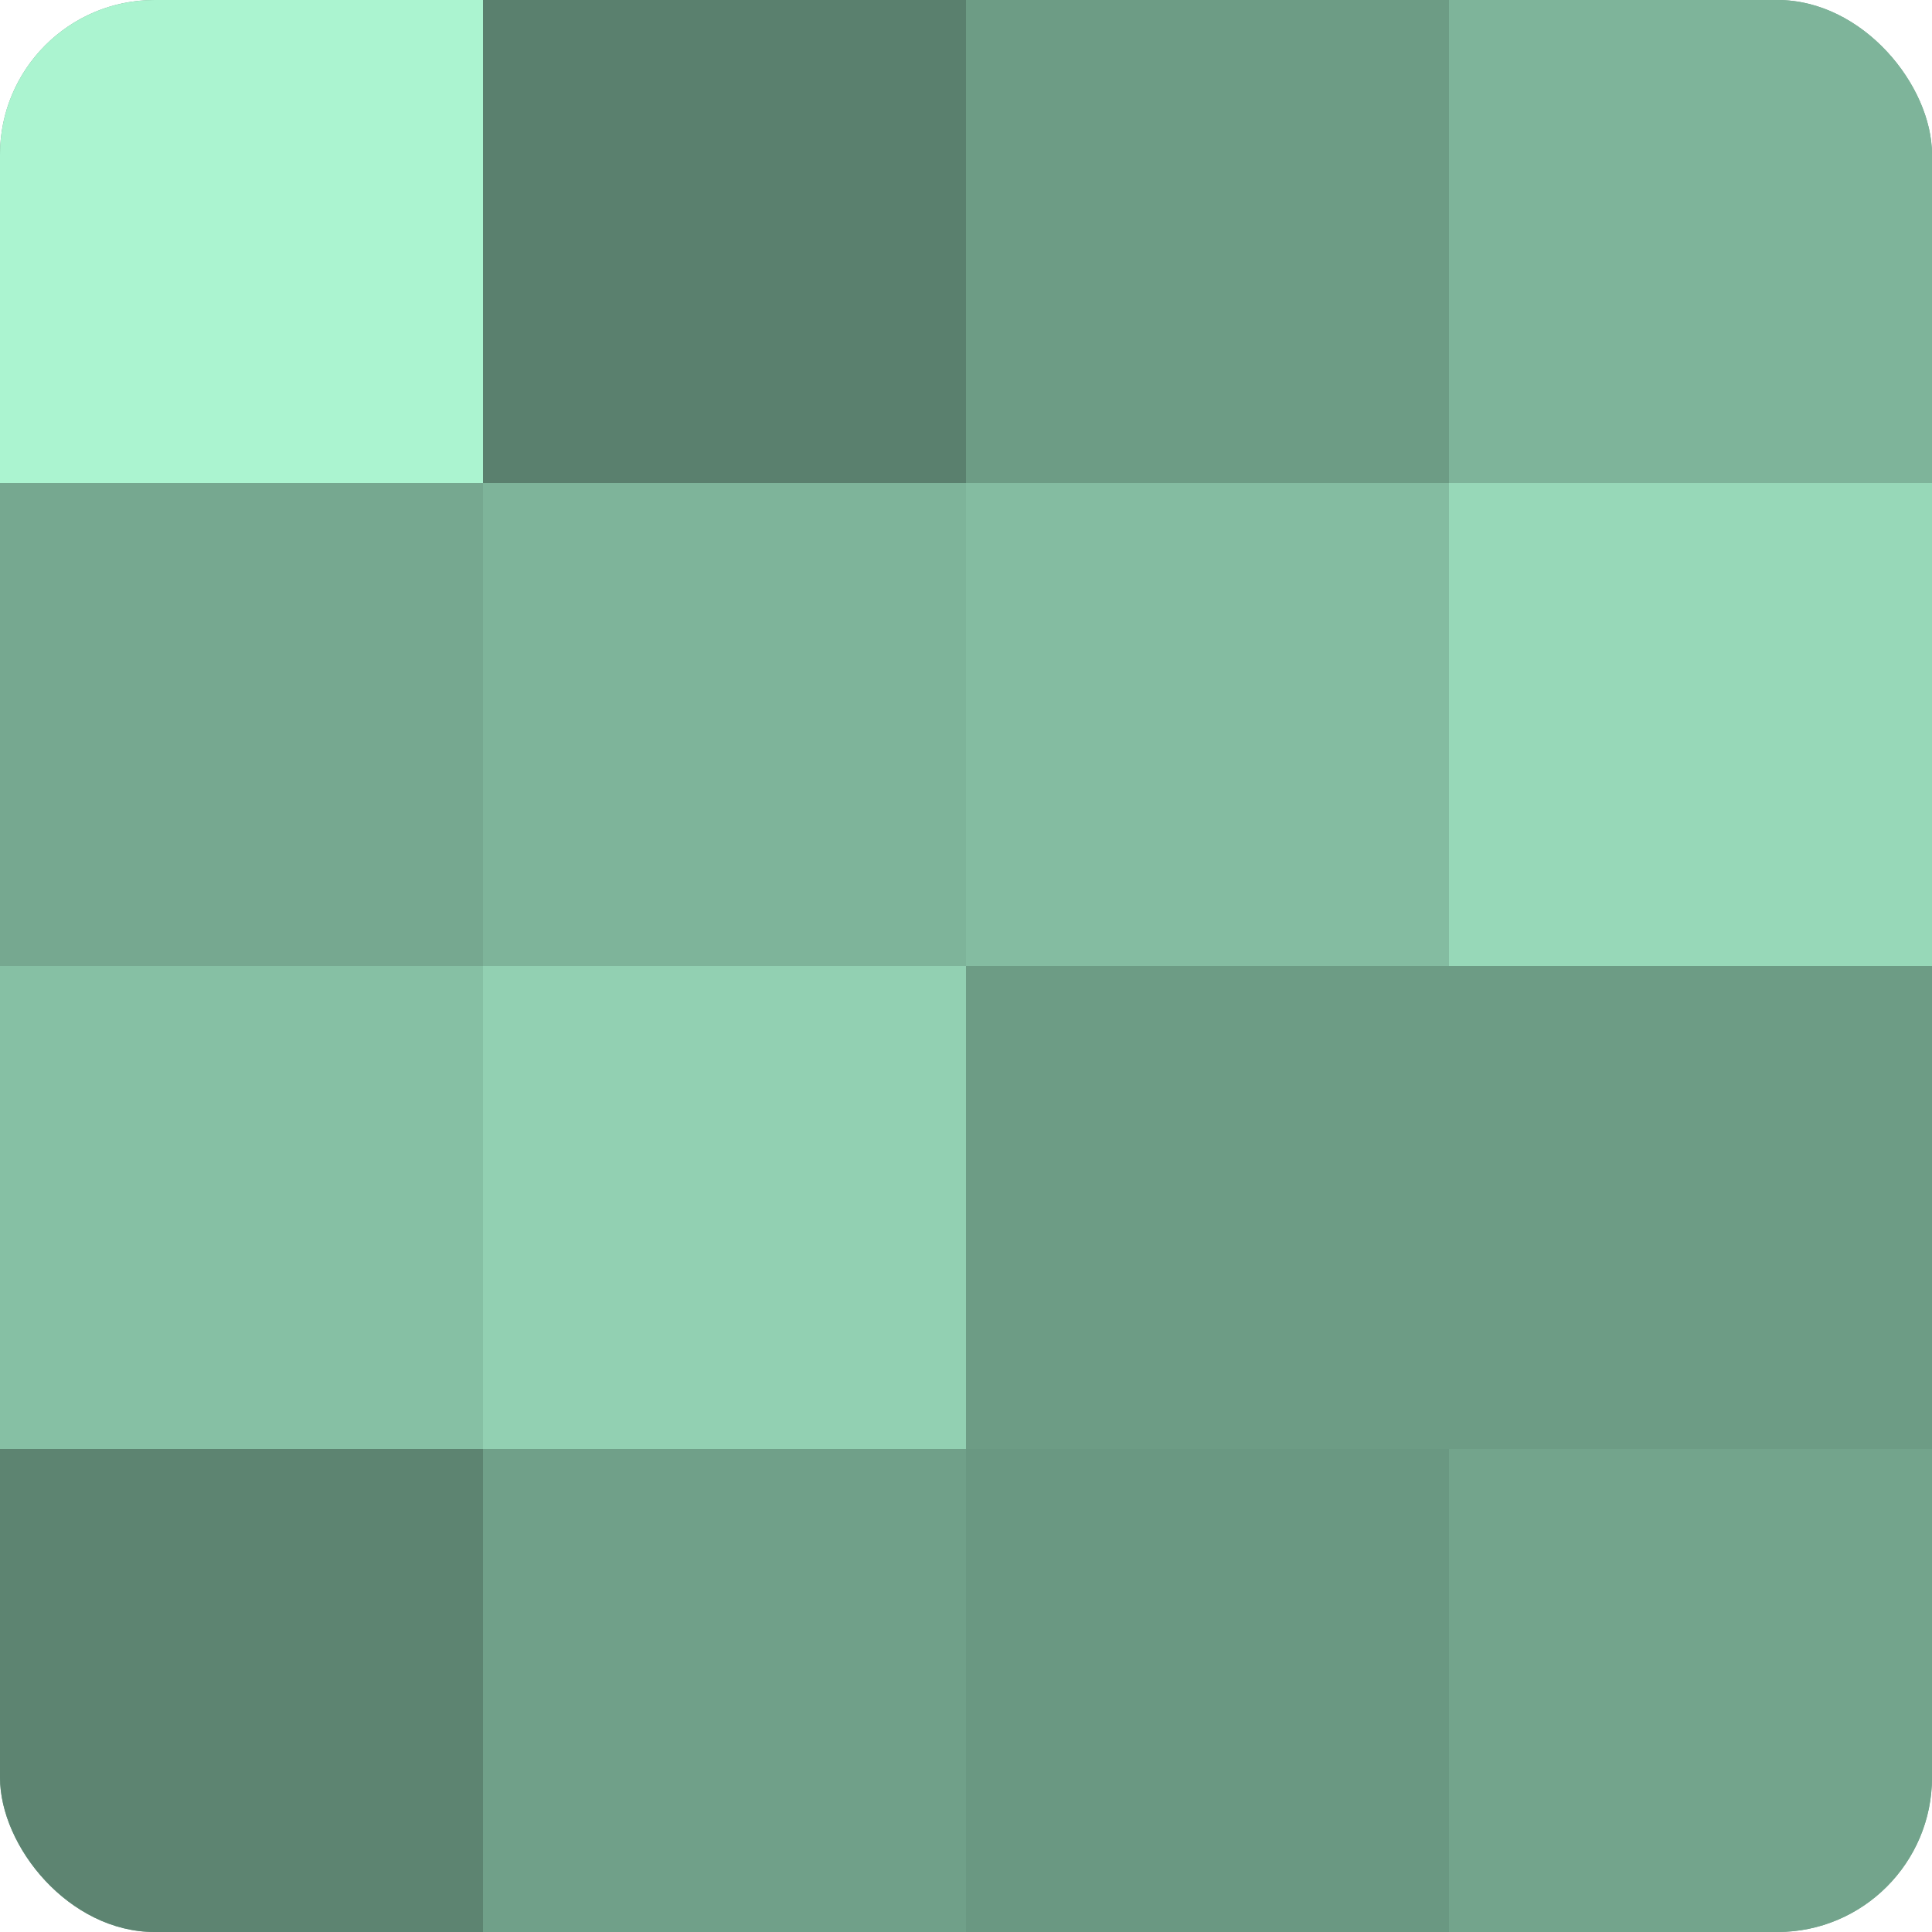
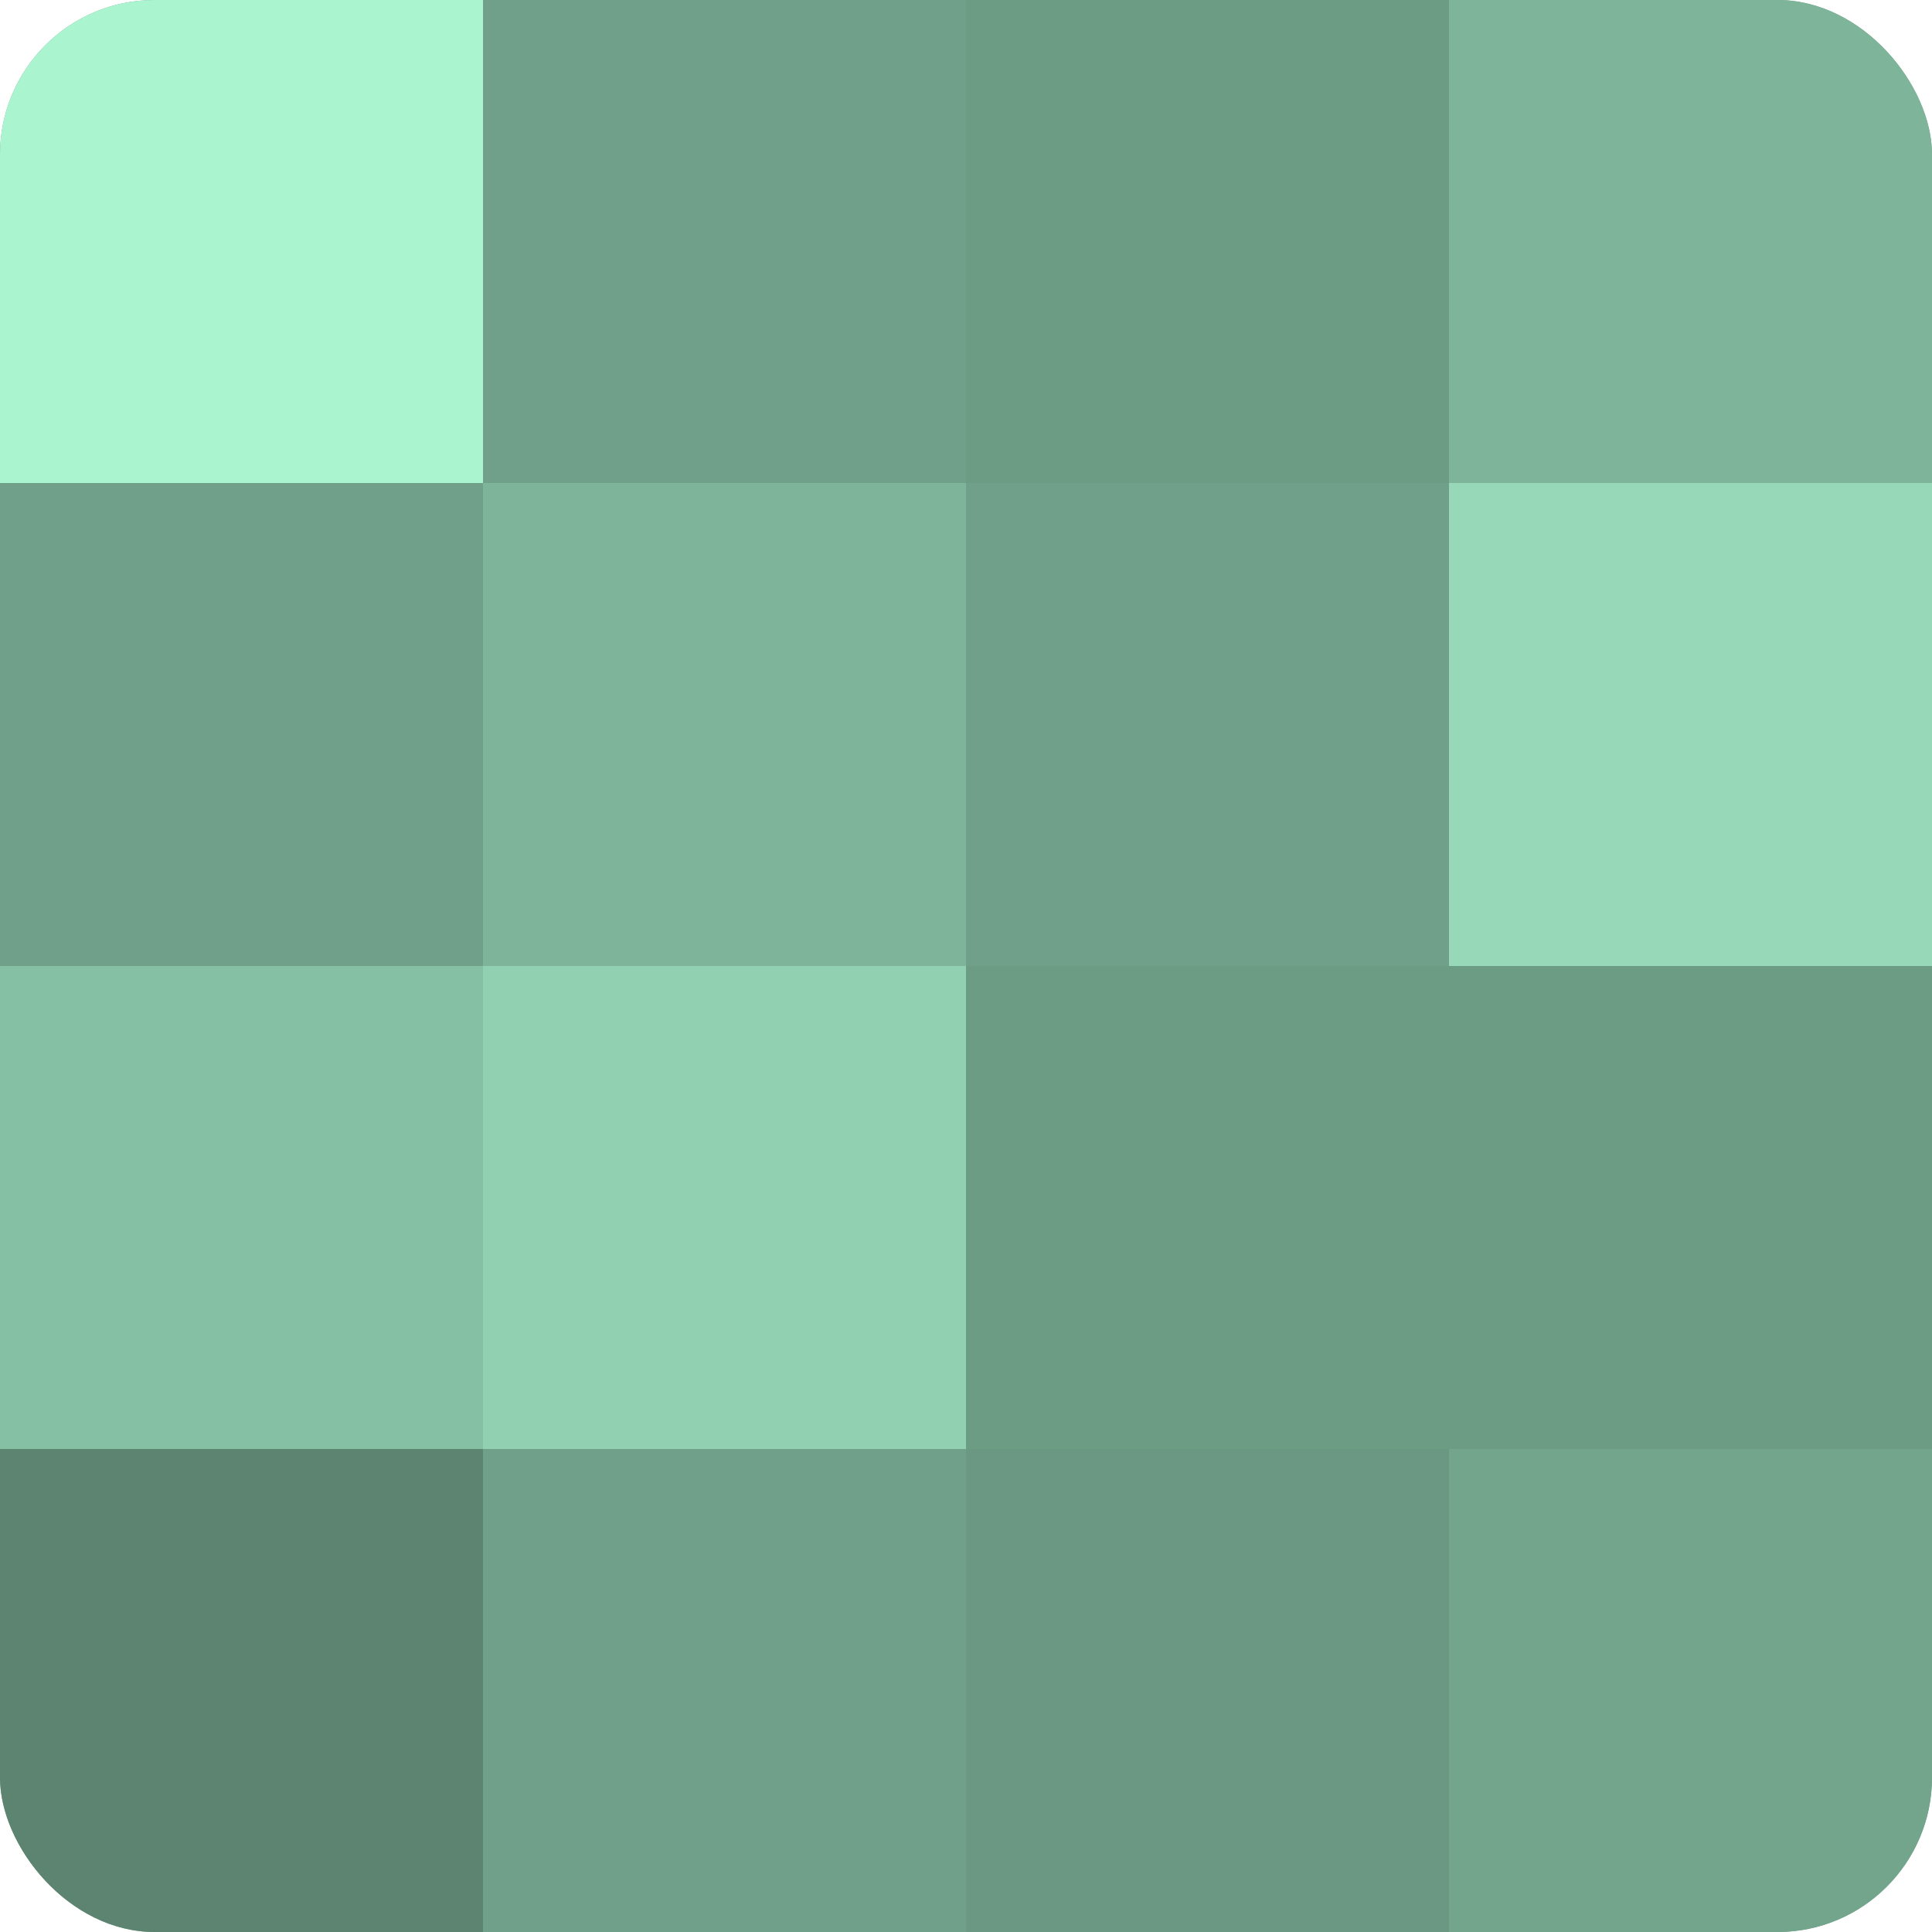
<svg xmlns="http://www.w3.org/2000/svg" width="80" height="80" viewBox="0 0 100 100" preserveAspectRatio="xMidYMid meet">
  <defs>
    <clipPath id="c" width="100" height="100">
      <rect width="100" height="100" rx="8" ry="8" />
    </clipPath>
  </defs>
  <g clip-path="url(#c)">
    <rect width="100" height="100" fill="#70a089" />
    <rect width="25" height="25" fill="#abf4d0" />
-     <rect y="25" width="25" height="25" fill="#76a890" />
    <rect y="50" width="25" height="25" fill="#86c0a4" />
    <rect y="75" width="25" height="25" fill="#5d8471" />
-     <rect x="25" width="25" height="25" fill="#5a806e" />
    <rect x="25" y="25" width="25" height="25" fill="#7eb49a" />
    <rect x="25" y="50" width="25" height="25" fill="#92d0b2" />
-     <rect x="25" y="75" width="25" height="25" fill="#70a089" />
    <rect x="50" width="25" height="25" fill="#6d9c85" />
-     <rect x="50" y="25" width="25" height="25" fill="#84bca1" />
    <rect x="50" y="50" width="25" height="25" fill="#6d9c85" />
    <rect x="50" y="75" width="25" height="25" fill="#6a9882" />
    <rect x="75" width="25" height="25" fill="#7eb49a" />
    <rect x="75" y="25" width="25" height="25" fill="#97d8b8" />
    <rect x="75" y="50" width="25" height="25" fill="#6d9c85" />
    <rect x="75" y="75" width="25" height="25" fill="#73a48c" />
  </g>
</svg>